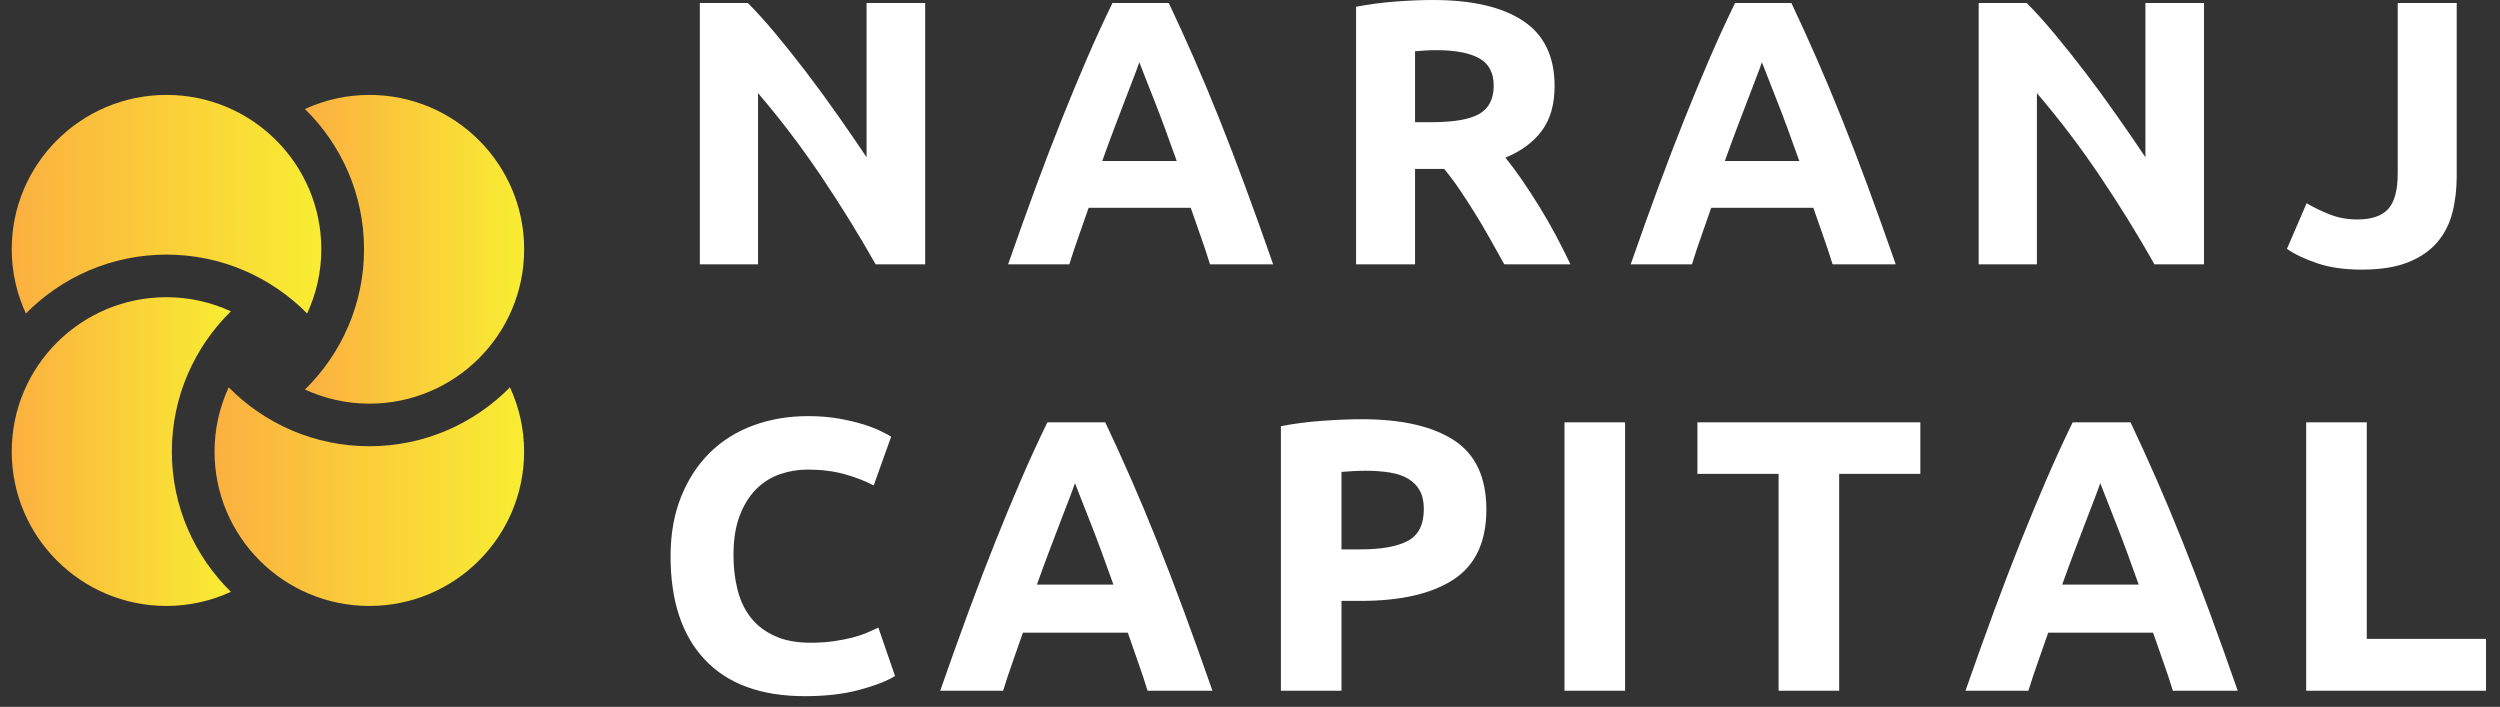
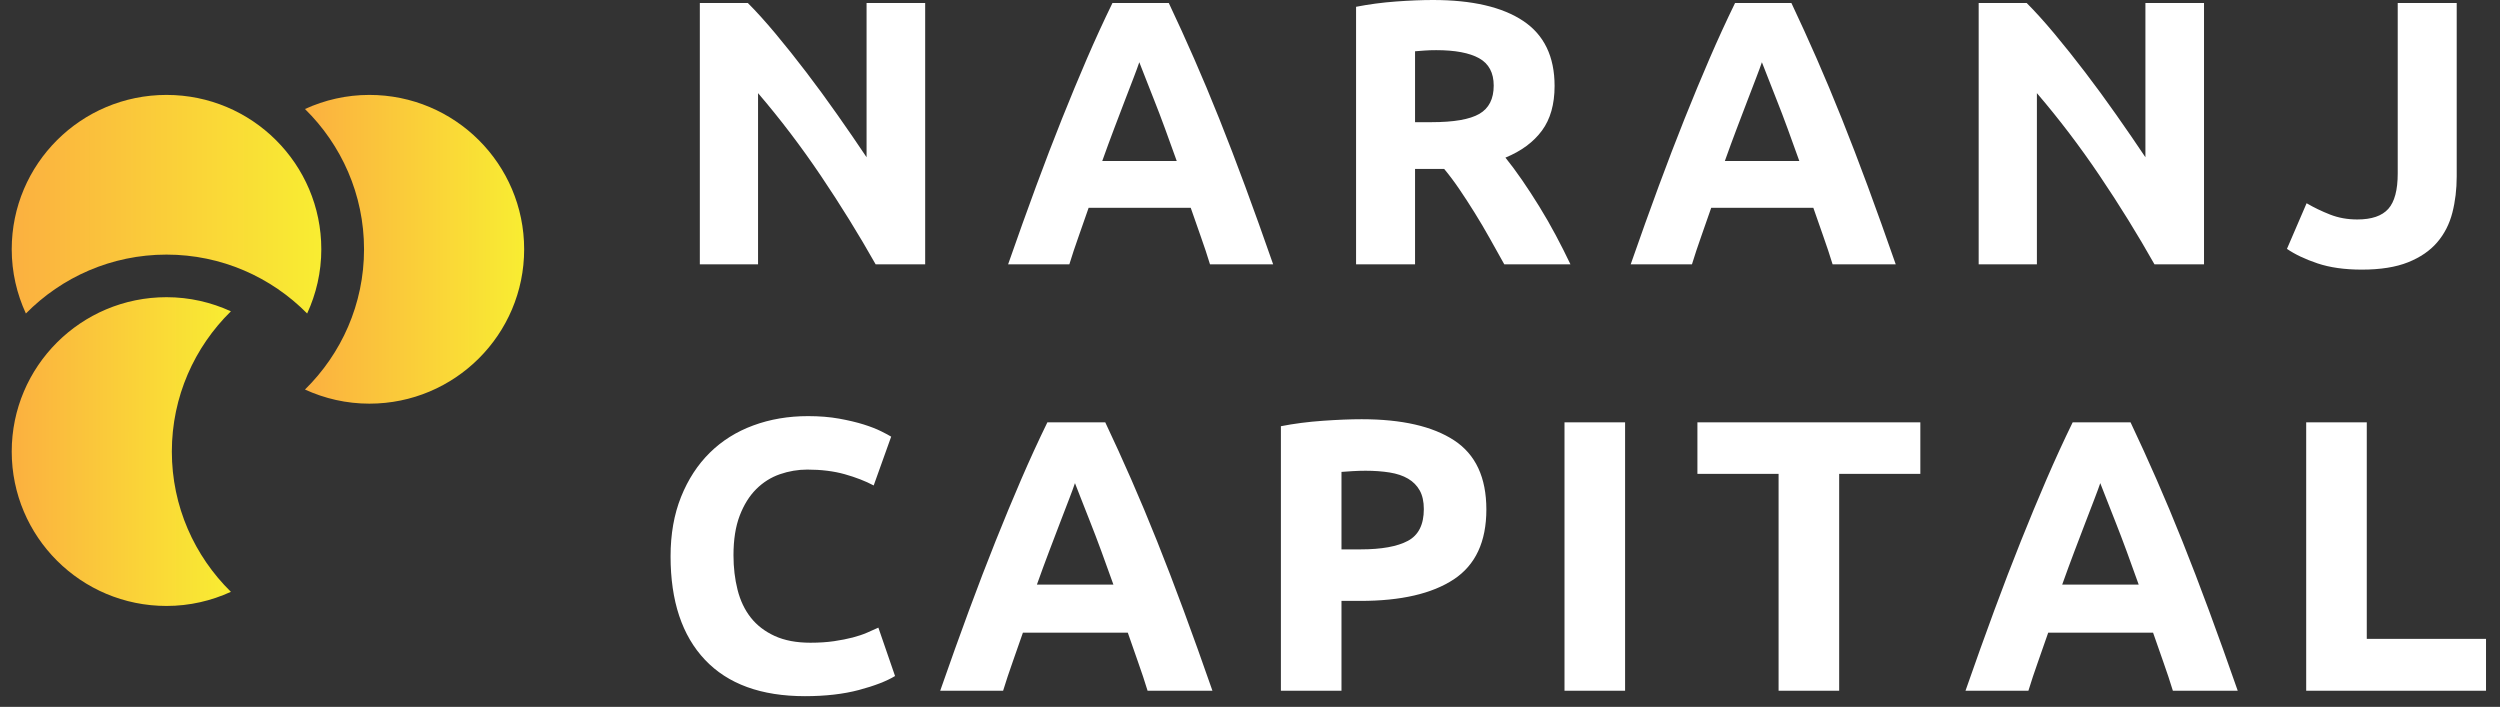
<svg xmlns="http://www.w3.org/2000/svg" width="145" height="41" viewBox="0 0 145 41" fill="none">
  <rect x="0" y="0" width="145" height="41" fill="#333333" stroke="none" />
  <path d="M9.967 26.191C9.967 23.009 11.281 20.129 13.392 18.056C12.254 17.535 10.993 17.237 9.658 17.237C4.699 17.237 0.68 21.246 0.68 26.191C0.68 31.136 4.699 35.145 9.658 35.145C10.993 35.145 12.254 34.847 13.392 34.326C11.281 32.252 9.967 29.372 9.967 26.191Z" fill="url(#paint0_linear_260_16919)" />
-   <path d="M21.421 25.882C18.231 25.882 15.343 24.572 13.264 22.465C12.742 23.601 12.443 24.859 12.443 26.191C12.443 31.136 16.463 35.145 21.421 35.145C26.38 35.145 30.399 31.136 30.399 26.191C30.399 24.859 30.101 23.602 29.578 22.465C27.5 24.572 24.612 25.882 21.421 25.882Z" fill="url(#paint1_linear_260_16919)" />
-   <path d="M21.423 5.505C20.088 5.505 18.827 5.802 17.688 6.323C19.8 8.397 21.114 11.277 21.114 14.458C21.114 17.64 19.8 20.52 17.688 22.593C18.826 23.114 20.088 23.412 21.423 23.412C26.381 23.412 30.401 19.403 30.401 14.458C30.401 9.513 26.381 5.505 21.423 5.505Z" fill="url(#paint2_linear_260_16919)" />
+   <path d="M21.423 5.505C20.088 5.505 18.827 5.802 17.688 6.323C19.8 8.397 21.114 11.277 21.114 14.458C21.114 17.64 19.8 20.52 17.688 22.593C18.826 23.114 20.088 23.412 21.423 23.412C26.381 23.412 30.401 19.403 30.401 14.458C30.401 9.513 26.381 5.505 21.423 5.505" fill="url(#paint2_linear_260_16919)" />
  <path d="M9.658 14.767C12.848 14.767 15.736 16.077 17.815 18.183C18.337 17.048 18.636 15.79 18.636 14.458C18.636 9.513 14.616 5.505 9.658 5.505C4.699 5.505 0.68 9.513 0.68 14.458C0.68 15.79 0.978 17.047 1.501 18.183C3.58 16.077 6.467 14.767 9.658 14.767Z" fill="url(#paint3_linear_260_16919)" />
  <path d="M50.788 15.332C49.808 13.596 48.748 11.883 47.608 10.192C46.467 8.5 45.254 6.904 43.967 5.402V15.332H40.59V0.175H43.375C43.858 0.656 44.391 1.247 44.976 1.946C45.561 2.646 46.157 3.394 46.763 4.188C47.37 4.983 47.973 5.807 48.572 6.66C49.172 7.513 49.735 8.333 50.261 9.12V0.175H53.66V15.332H50.788ZM70.18 15.332C70.02 14.807 69.841 14.267 69.643 13.713C69.446 13.159 69.252 12.605 69.062 12.051H63.141C62.951 12.605 62.757 13.159 62.56 13.713C62.362 14.267 62.183 14.807 62.022 15.332H58.47C59.04 13.698 59.581 12.189 60.093 10.804C60.604 9.419 61.105 8.114 61.595 6.889C62.084 5.665 62.567 4.502 63.042 3.401C63.517 2.3 64.011 1.225 64.522 0.175H67.79C68.287 1.225 68.777 2.3 69.259 3.401C69.742 4.502 70.228 5.665 70.718 6.889C71.208 8.114 71.708 9.419 72.22 10.804C72.732 12.189 73.273 13.698 73.843 15.332H70.18ZM66.079 3.609C66.006 3.827 65.897 4.126 65.751 4.505C65.604 4.884 65.436 5.322 65.246 5.818C65.056 6.313 64.848 6.86 64.621 7.458C64.394 8.056 64.164 8.683 63.93 9.339H68.251C68.017 8.683 67.79 8.056 67.571 7.458C67.352 6.86 67.143 6.313 66.946 5.818C66.748 5.322 66.577 4.884 66.43 4.505C66.284 4.126 66.167 3.827 66.079 3.609ZM83.104 0C85.385 0 87.132 0.405 88.345 1.214C89.559 2.023 90.166 3.281 90.166 4.987C90.166 6.051 89.921 6.915 89.431 7.578C88.941 8.242 88.236 8.763 87.315 9.142C87.622 9.521 87.943 9.955 88.28 10.443C88.616 10.932 88.948 11.442 89.277 11.974C89.606 12.507 89.924 13.06 90.231 13.636C90.538 14.212 90.823 14.777 91.087 15.332H87.249C86.971 14.836 86.69 14.333 86.405 13.822C86.12 13.312 85.827 12.816 85.527 12.335C85.228 11.854 84.932 11.398 84.639 10.968C84.347 10.538 84.054 10.148 83.762 9.798H82.073V15.332H78.652V0.394C79.398 0.248 80.169 0.146 80.966 0.087C81.763 0.029 82.475 0 83.104 0ZM83.301 2.909C83.053 2.909 82.83 2.916 82.632 2.931C82.435 2.945 82.249 2.96 82.073 2.974V7.086H83.038C84.325 7.086 85.246 6.926 85.802 6.605C86.357 6.284 86.635 5.737 86.635 4.965C86.635 4.221 86.353 3.693 85.79 3.379C85.228 3.066 84.398 2.909 83.301 2.909ZM106.291 15.332C106.13 14.807 105.951 14.267 105.754 13.713C105.556 13.159 105.363 12.605 105.173 12.051H99.251C99.061 12.605 98.868 13.159 98.67 13.713C98.473 14.267 98.294 14.807 98.133 15.332H94.58C95.15 13.698 95.691 12.189 96.203 10.804C96.715 9.419 97.216 8.114 97.705 6.889C98.195 5.665 98.677 4.502 99.153 3.401C99.628 2.3 100.121 1.225 100.633 0.175H103.901C104.398 1.225 104.887 2.3 105.37 3.401C105.852 4.502 106.339 5.665 106.828 6.889C107.318 8.114 107.819 9.419 108.331 10.804C108.842 12.189 109.383 13.698 109.953 15.332H106.291ZM102.19 3.609C102.117 3.827 102.007 4.126 101.861 4.505C101.715 4.884 101.547 5.322 101.357 5.818C101.167 6.313 100.958 6.86 100.732 7.458C100.505 8.056 100.275 8.683 100.041 9.339H104.361C104.127 8.683 103.901 8.056 103.681 7.458C103.462 6.86 103.254 6.313 103.056 5.818C102.859 5.322 102.687 4.884 102.541 4.505C102.395 4.126 102.278 3.827 102.19 3.609ZM124.96 15.332C123.981 13.596 122.921 11.883 121.78 10.192C120.64 8.5 119.427 6.904 118.14 5.402V15.332H114.763V0.175H117.548C118.03 0.656 118.564 1.247 119.149 1.946C119.734 2.646 120.329 3.394 120.936 4.188C121.543 4.983 122.146 5.807 122.745 6.66C123.345 7.513 123.908 8.333 124.434 9.12V0.175H127.833V15.332H124.96ZM142.489 10.236C142.489 10.979 142.405 11.679 142.237 12.335C142.069 12.991 141.777 13.564 141.36 14.052C140.943 14.54 140.38 14.927 139.671 15.211C138.962 15.495 138.067 15.638 136.985 15.638C135.991 15.638 135.135 15.517 134.419 15.277C133.703 15.036 133.11 14.755 132.643 14.435L133.783 11.788C134.207 12.036 134.66 12.255 135.143 12.444C135.625 12.634 136.151 12.729 136.722 12.729C137.555 12.729 138.154 12.525 138.52 12.116C138.885 11.708 139.068 11.023 139.068 10.061V0.175H142.489V10.236Z" fill="white" />
  <path d="M46.687 40.378C44.149 40.378 42.215 39.674 40.886 38.266C39.557 36.859 38.893 34.859 38.893 32.268C38.893 30.98 39.095 29.831 39.501 28.82C39.906 27.809 40.462 26.955 41.168 26.258C41.874 25.562 42.715 25.034 43.691 24.675C44.667 24.315 45.726 24.135 46.867 24.135C47.528 24.135 48.129 24.184 48.669 24.281C49.21 24.379 49.683 24.491 50.089 24.618C50.494 24.746 50.832 24.877 51.102 25.012C51.373 25.146 51.568 25.251 51.688 25.326L50.674 28.157C50.194 27.902 49.634 27.685 48.996 27.505C48.358 27.326 47.633 27.236 46.822 27.236C46.282 27.236 45.752 27.326 45.234 27.505C44.716 27.685 44.258 27.973 43.86 28.37C43.462 28.767 43.143 29.28 42.902 29.909C42.662 30.538 42.542 31.302 42.542 32.201C42.542 32.92 42.621 33.59 42.779 34.211C42.936 34.833 43.191 35.368 43.544 35.818C43.897 36.267 44.359 36.623 44.93 36.885C45.501 37.147 46.191 37.278 47.002 37.278C47.513 37.278 47.971 37.248 48.377 37.188C48.782 37.128 49.142 37.057 49.458 36.975C49.773 36.892 50.051 36.799 50.291 36.694C50.532 36.589 50.749 36.492 50.945 36.402L51.913 39.21C51.418 39.51 50.719 39.779 49.818 40.019C48.917 40.258 47.873 40.378 46.687 40.378ZM66.56 40.064C66.395 39.525 66.211 38.97 66.008 38.401C65.806 37.832 65.607 37.263 65.412 36.694H59.329C59.134 37.263 58.935 37.832 58.732 38.401C58.529 38.97 58.346 39.525 58.18 40.064H54.531C55.117 38.386 55.672 36.836 56.198 35.413C56.724 33.99 57.238 32.65 57.741 31.392C58.244 30.134 58.74 28.939 59.228 27.809C59.716 26.678 60.223 25.573 60.748 24.495H64.105C64.615 25.573 65.119 26.678 65.614 27.809C66.11 28.939 66.609 30.134 67.112 31.392C67.615 32.65 68.13 33.99 68.655 35.413C69.181 36.836 69.737 38.386 70.322 40.064H66.56ZM62.348 28.022C62.273 28.247 62.16 28.554 62.01 28.943C61.86 29.332 61.687 29.782 61.492 30.291C61.297 30.8 61.083 31.362 60.85 31.976C60.617 32.59 60.38 33.234 60.14 33.908H64.578C64.338 33.234 64.105 32.59 63.88 31.976C63.654 31.362 63.44 30.8 63.238 30.291C63.035 29.782 62.858 29.332 62.708 28.943C62.558 28.554 62.438 28.247 62.348 28.022ZM78.977 24.315C81.305 24.315 83.092 24.723 84.339 25.54C85.585 26.356 86.209 27.692 86.209 29.55C86.209 31.422 85.578 32.773 84.316 33.605C83.055 34.436 81.252 34.852 78.91 34.852H77.806V40.064H74.292V24.72C75.058 24.57 75.868 24.465 76.725 24.405C77.581 24.345 78.332 24.315 78.977 24.315ZM79.203 27.303C78.947 27.303 78.696 27.311 78.448 27.326C78.2 27.34 77.986 27.355 77.806 27.37V31.864H78.91C80.126 31.864 81.042 31.699 81.658 31.369C82.274 31.04 82.582 30.426 82.582 29.527C82.582 29.093 82.503 28.733 82.345 28.449C82.187 28.164 81.962 27.936 81.669 27.764C81.376 27.591 81.02 27.472 80.599 27.404C80.179 27.337 79.713 27.303 79.203 27.303ZM90.741 24.495H94.255V40.064H90.741V24.495ZM111.38 24.495V27.483H106.672V40.064H103.158V27.483H98.45V24.495H111.38ZM126.027 40.064C125.862 39.525 125.678 38.97 125.475 38.401C125.273 37.832 125.074 37.263 124.878 36.694H118.796C118.601 37.263 118.402 37.832 118.199 38.401C117.996 38.97 117.812 39.525 117.647 40.064H113.998C114.584 38.386 115.139 36.836 115.665 35.413C116.19 33.99 116.705 32.65 117.208 31.392C117.711 30.134 118.207 28.939 118.695 27.809C119.183 26.678 119.69 25.573 120.215 24.495H123.572C124.082 25.573 124.586 26.678 125.081 27.809C125.577 28.939 126.076 30.134 126.579 31.392C127.082 32.65 127.597 33.99 128.122 35.413C128.648 36.836 129.204 38.386 129.789 40.064H126.027ZM121.815 28.022C121.74 28.247 121.627 28.554 121.477 28.943C121.327 29.332 121.154 29.782 120.959 30.291C120.763 30.8 120.549 31.362 120.317 31.976C120.084 32.59 119.847 33.234 119.607 33.908H124.045C123.805 33.234 123.572 32.59 123.347 31.976C123.121 31.362 122.907 30.8 122.705 30.291C122.502 29.782 122.325 29.332 122.175 28.943C122.025 28.554 121.905 28.247 121.815 28.022ZM144.189 37.053V40.064H133.759V24.495H137.273V37.053H144.189Z" fill="white" />
  <defs>
    <linearGradient id="paint0_linear_260_16919" x1="0.68" y1="17.237" x2="13.392" y2="17.237" gradientUnits="userSpaceOnUse">
      <stop stop-color="#FBB040" />
      <stop offset="1" stop-color="#F9ED32" />
    </linearGradient>
    <linearGradient id="paint1_linear_260_16919" x1="12.443" y1="22.465" x2="30.399" y2="22.465" gradientUnits="userSpaceOnUse">
      <stop stop-color="#FBB040" />
      <stop offset="1" stop-color="#F9ED32" />
    </linearGradient>
    <linearGradient id="paint2_linear_260_16919" x1="17.688" y1="5.505" x2="30.401" y2="5.505" gradientUnits="userSpaceOnUse">
      <stop stop-color="#FBB040" />
      <stop offset="1" stop-color="#F9ED32" />
    </linearGradient>
    <linearGradient id="paint3_linear_260_16919" x1="0.68" y1="5.505" x2="18.636" y2="5.505" gradientUnits="userSpaceOnUse">
      <stop stop-color="#FBB040" />
      <stop offset="1" stop-color="#F9ED32" />
    </linearGradient>
  </defs>
</svg>